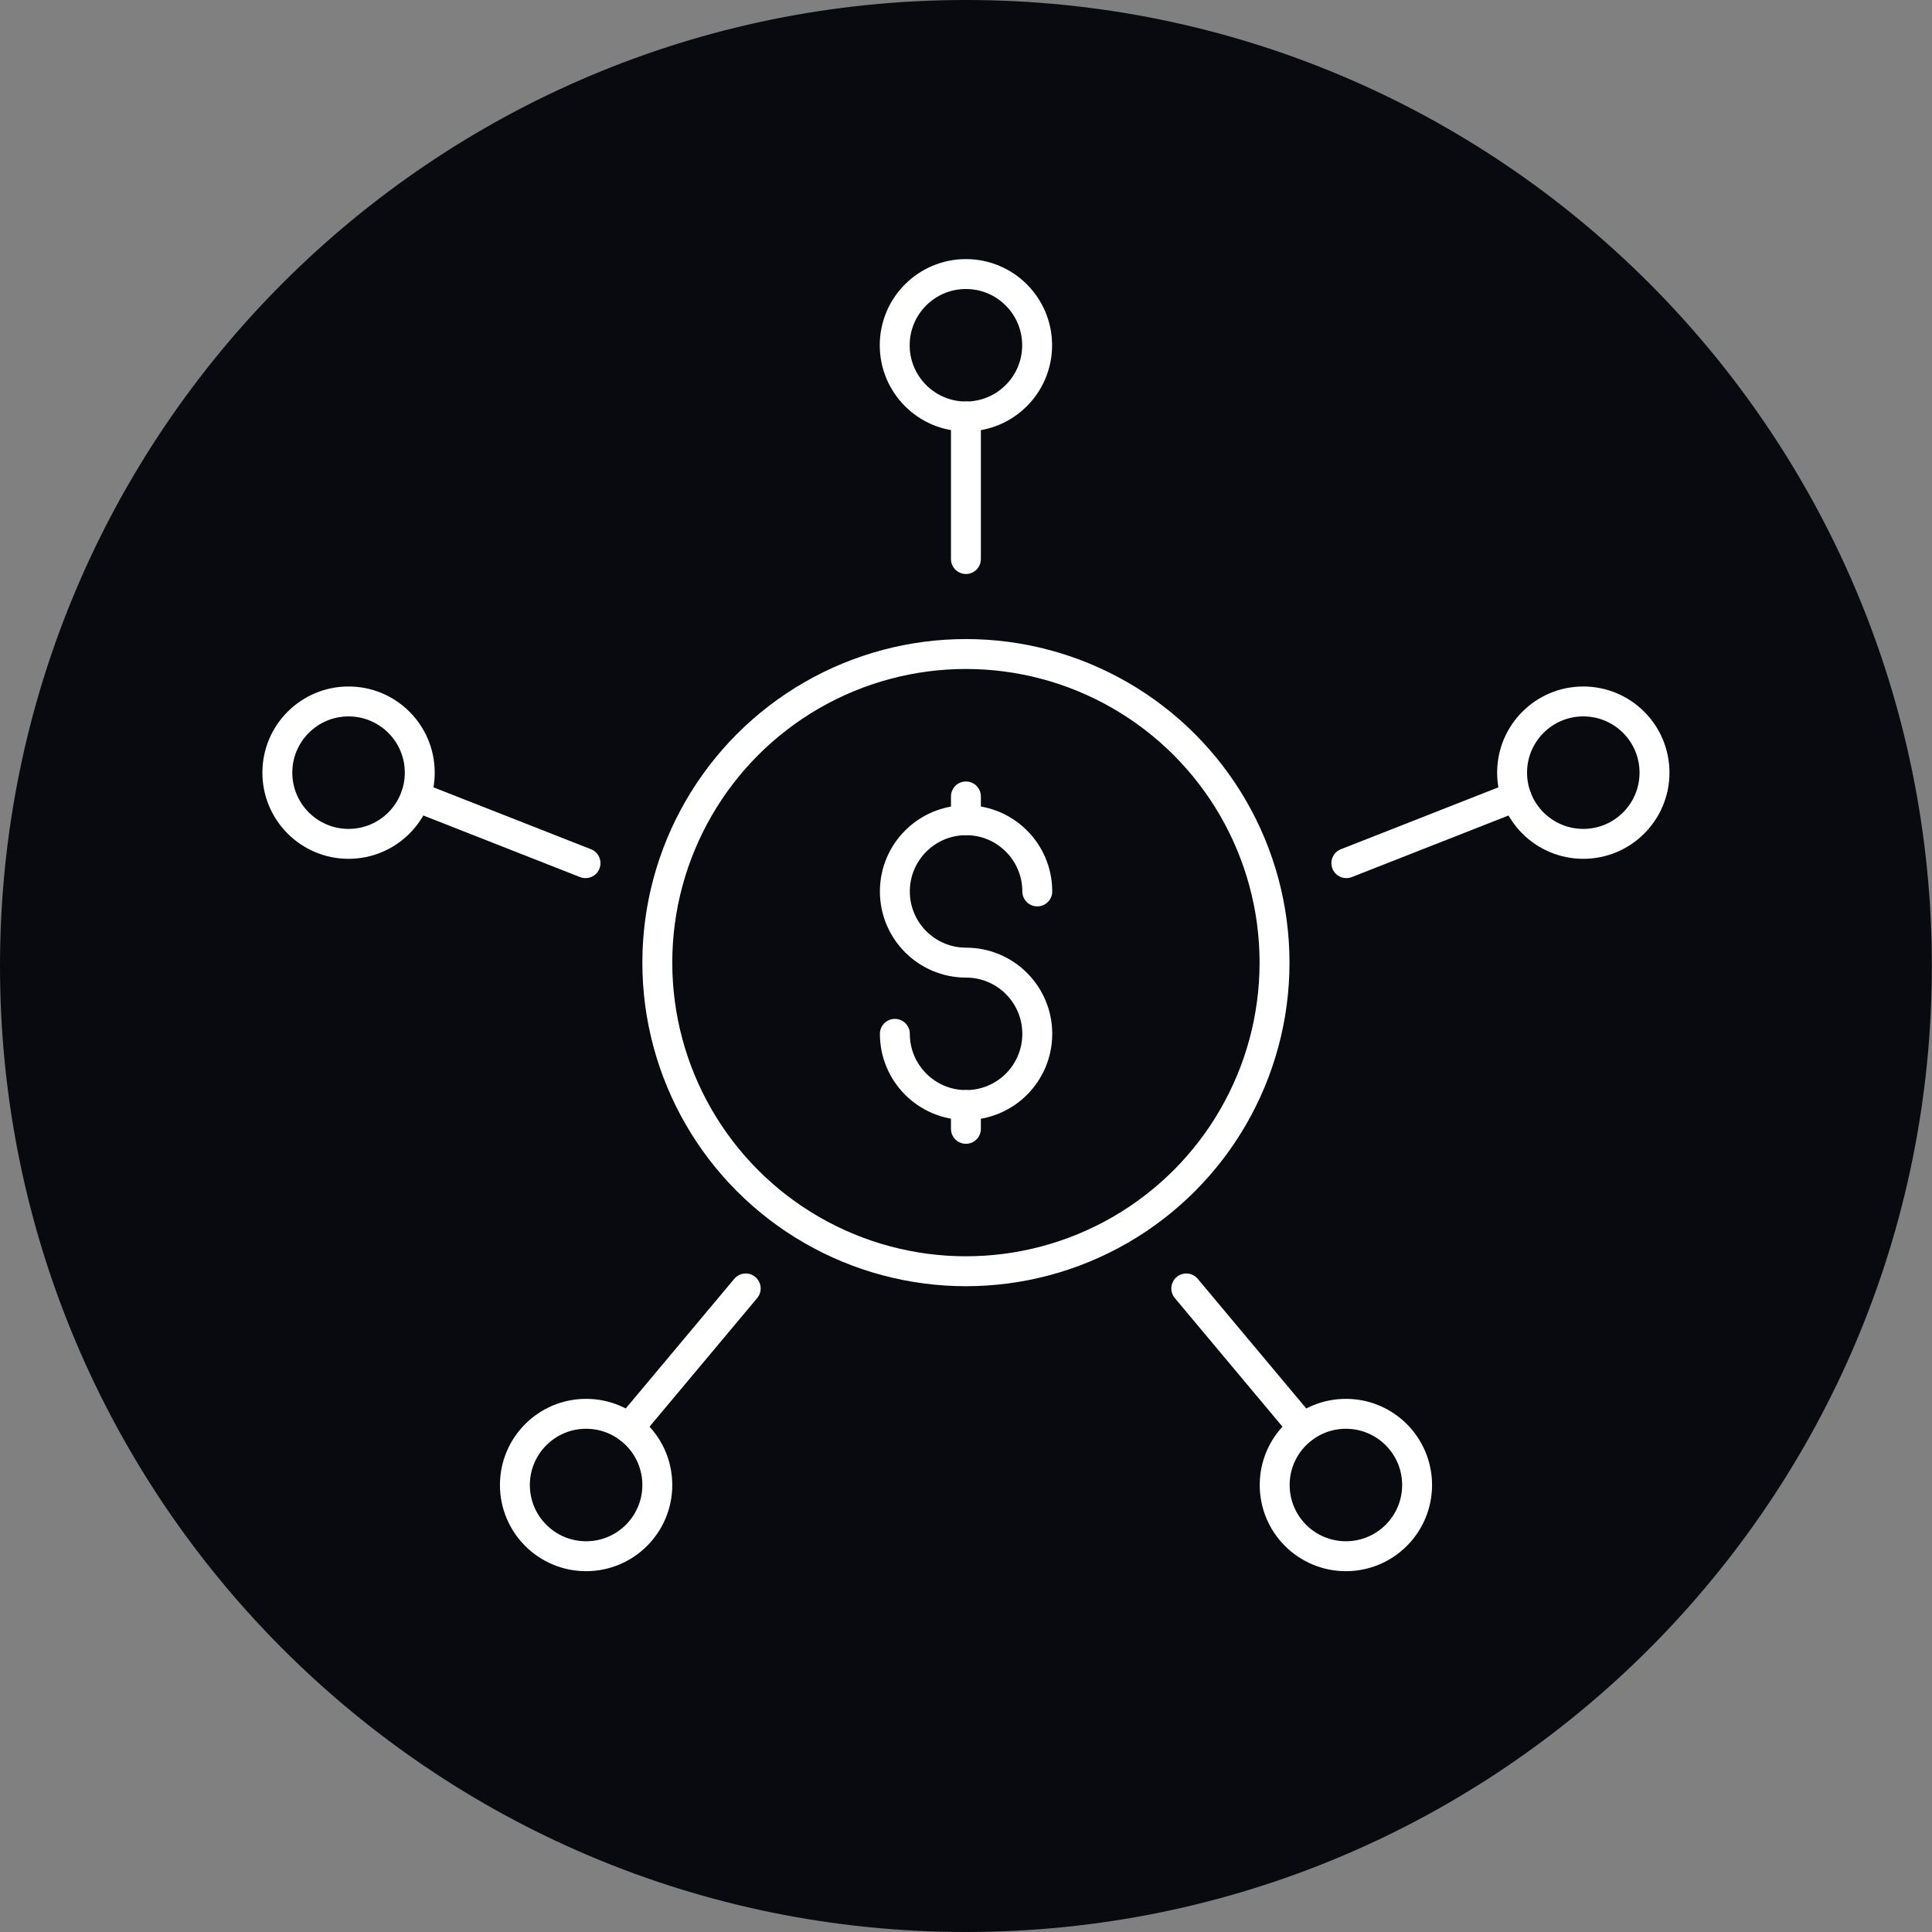
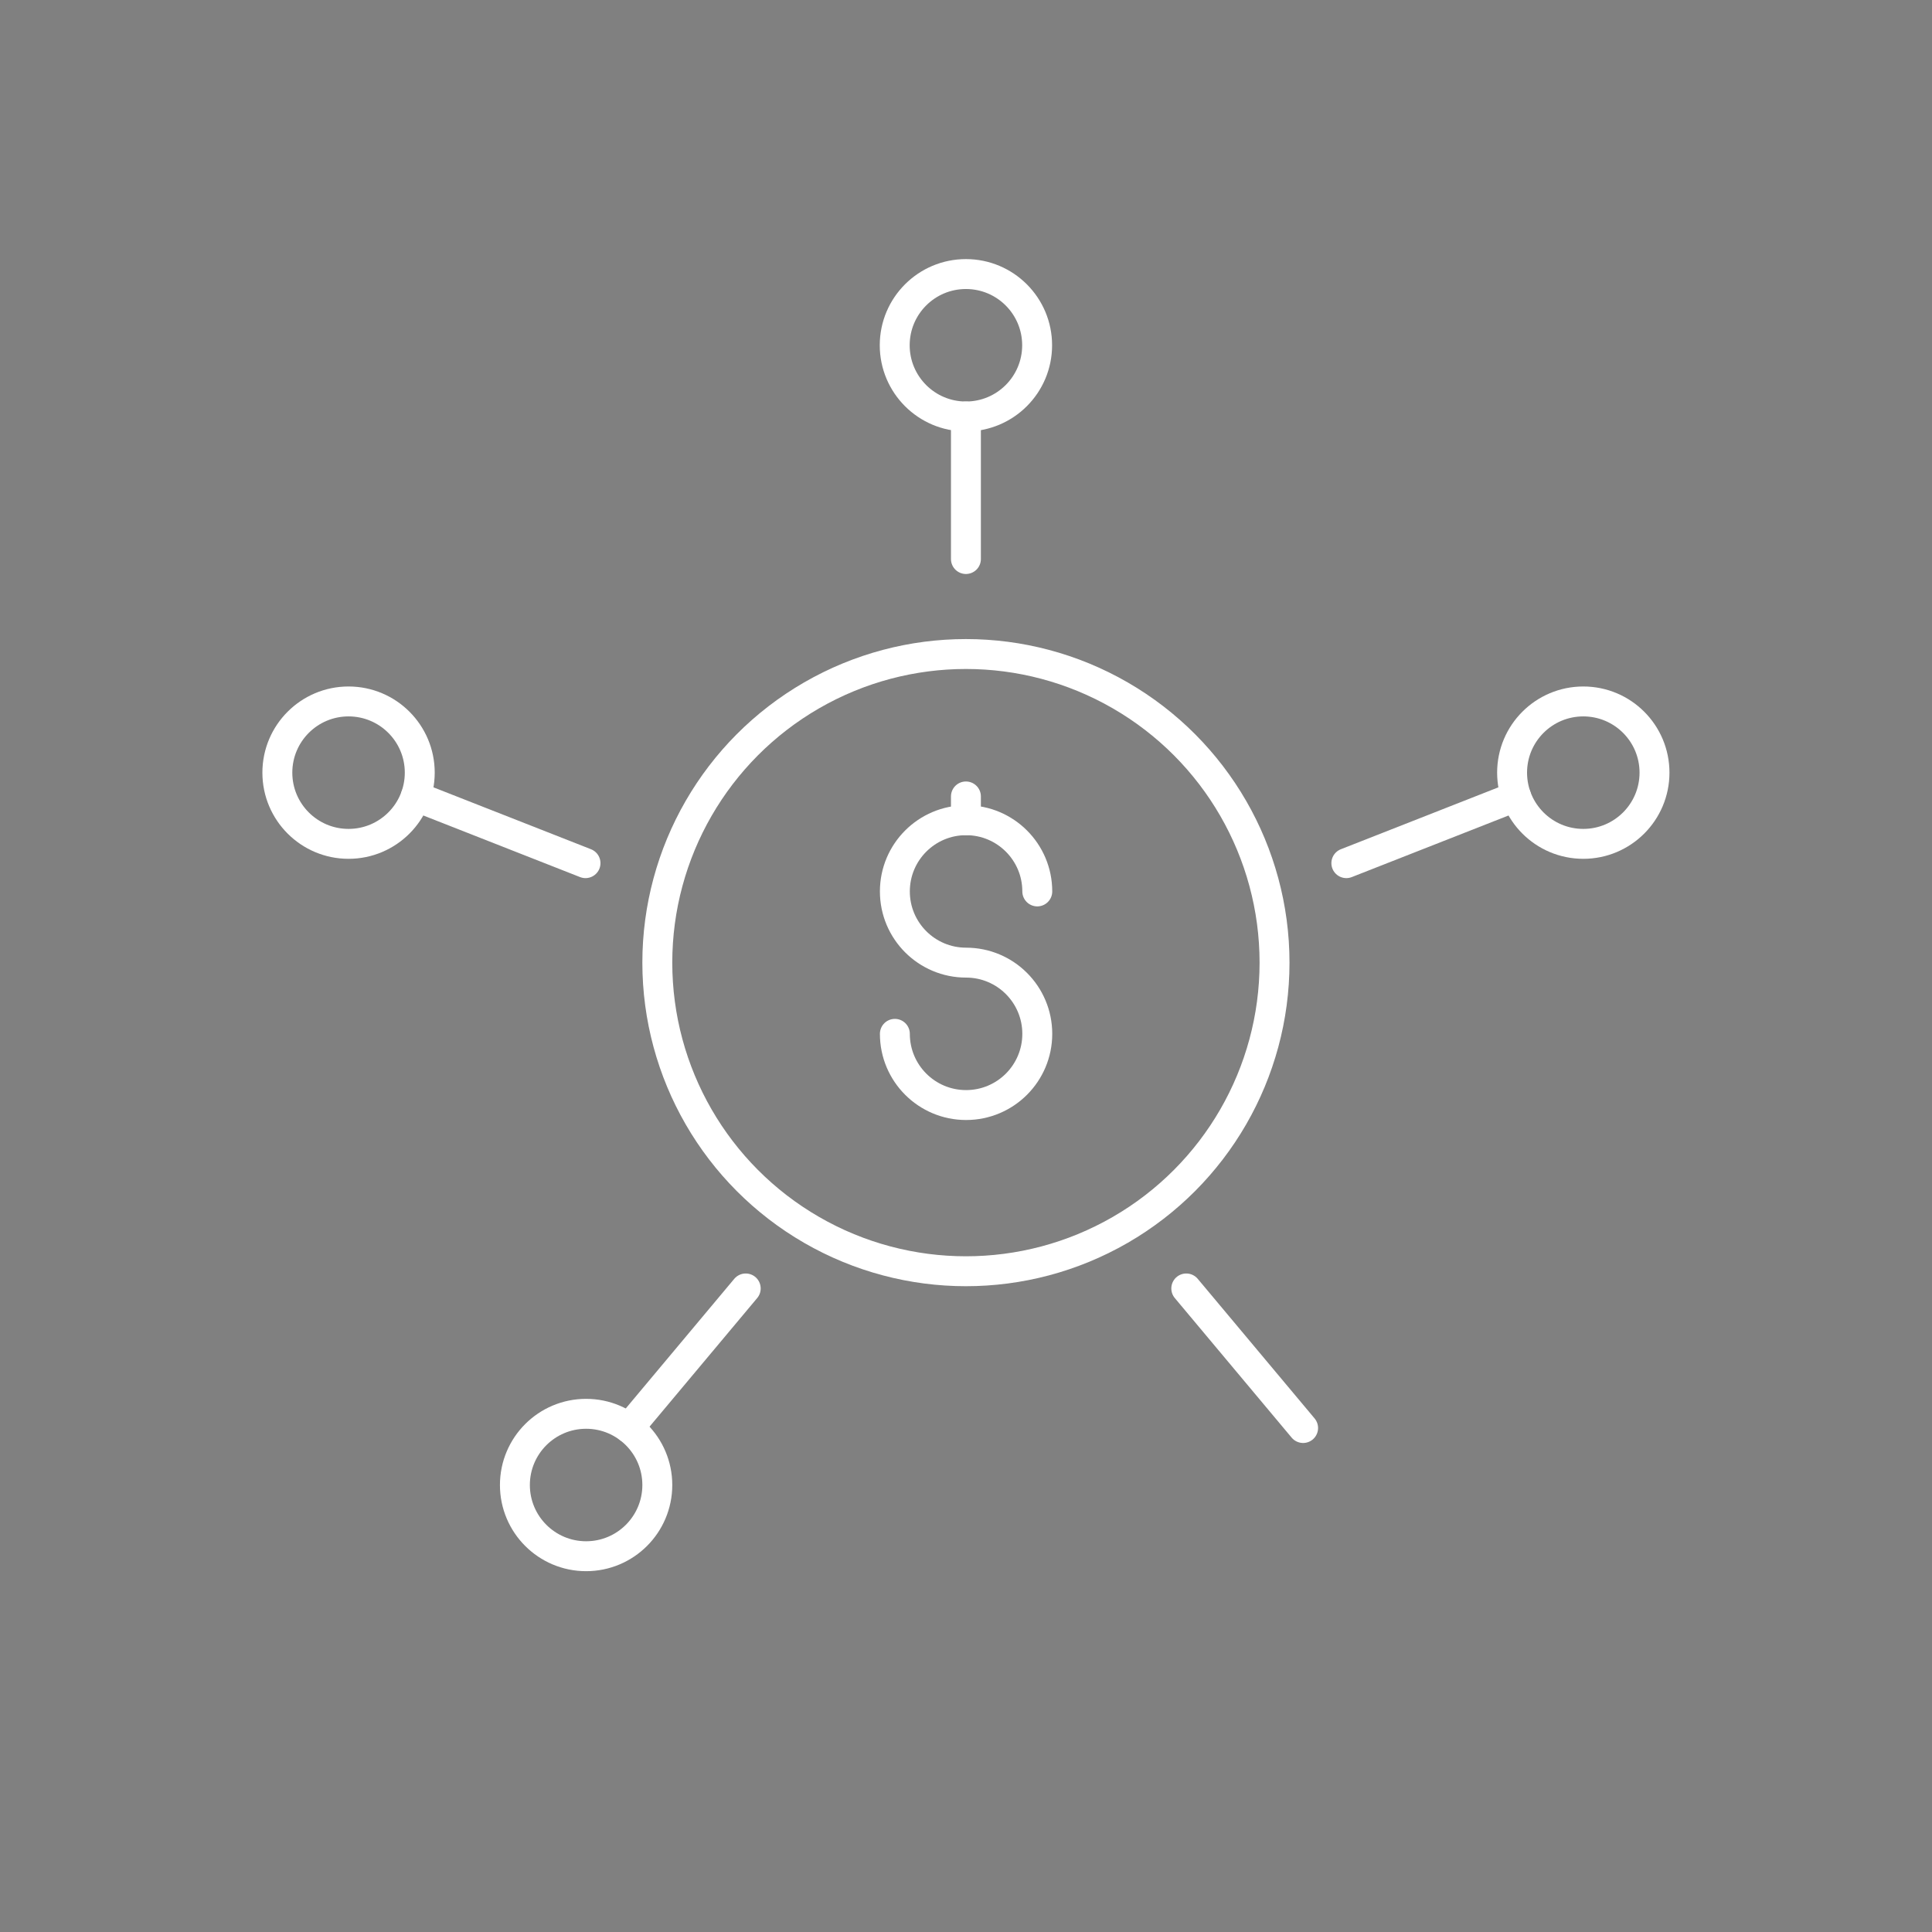
<svg xmlns="http://www.w3.org/2000/svg" id="Layer_2" viewBox="0 0 129.15 129.15">
  <rect x="0" y="0" width="129.15" height="129.15" fill="#808080" stroke="none" />
  <defs>
    <style>.cls-1{fill:#090a0f;}.cls-2{fill:none;stroke:#fff;stroke-linecap:round;stroke-linejoin:round;stroke-width:2px;}</style>
  </defs>
  <g id="Layer_1-2">
    <g>
-       <path class="cls-1" d="m64.57,129.15c35.66,0,64.57-28.91,64.57-64.57S100.24,0,64.57,0,0,28.91,0,64.58s28.91,64.57,64.57,64.57" />
      <g>
        <line class="cls-2" x1="64.57" y1="37.37" x2="64.57" y2="27.84" />
        <circle class="cls-2" cx="64.57" cy="23.08" r="4.76" />
        <circle class="cls-2" cx="23.3" cy="51.65" r="4.76" />
        <line class="cls-2" x1="39.14" y1="57.7" x2="27.79" y2="53.24" />
        <circle class="cls-2" cx="105.84" cy="51.65" r="4.76" />
        <line class="cls-2" x1="90" y1="57.7" x2="101.35" y2="53.24" />
        <line class="cls-2" x1="49.85" y1="86.13" x2="42.04" y2="95.46" />
        <circle class="cls-2" cx="39.18" cy="99.27" r="4.76" />
        <line class="cls-2" x1="79.3" y1="86.13" x2="87.11" y2="95.46" />
-         <circle class="cls-2" cx="89.97" cy="99.27" r="4.76" />
        <circle class="cls-2" cx="64.57" cy="64.35" r="20.63" />
        <path class="cls-2" d="m69.34,59.59c0-2.63-2.13-4.76-4.76-4.76s-4.76,2.13-4.76,4.76,2.13,4.76,4.76,4.76,4.76,2.13,4.76,4.76-2.13,4.76-4.76,4.76-4.76-2.13-4.76-4.76" />
        <line class="cls-2" x1="64.57" y1="53.24" x2="64.57" y2="54.83" />
-         <line class="cls-2" x1="64.57" y1="73.87" x2="64.57" y2="75.46" />
      </g>
    </g>
  </g>
</svg>